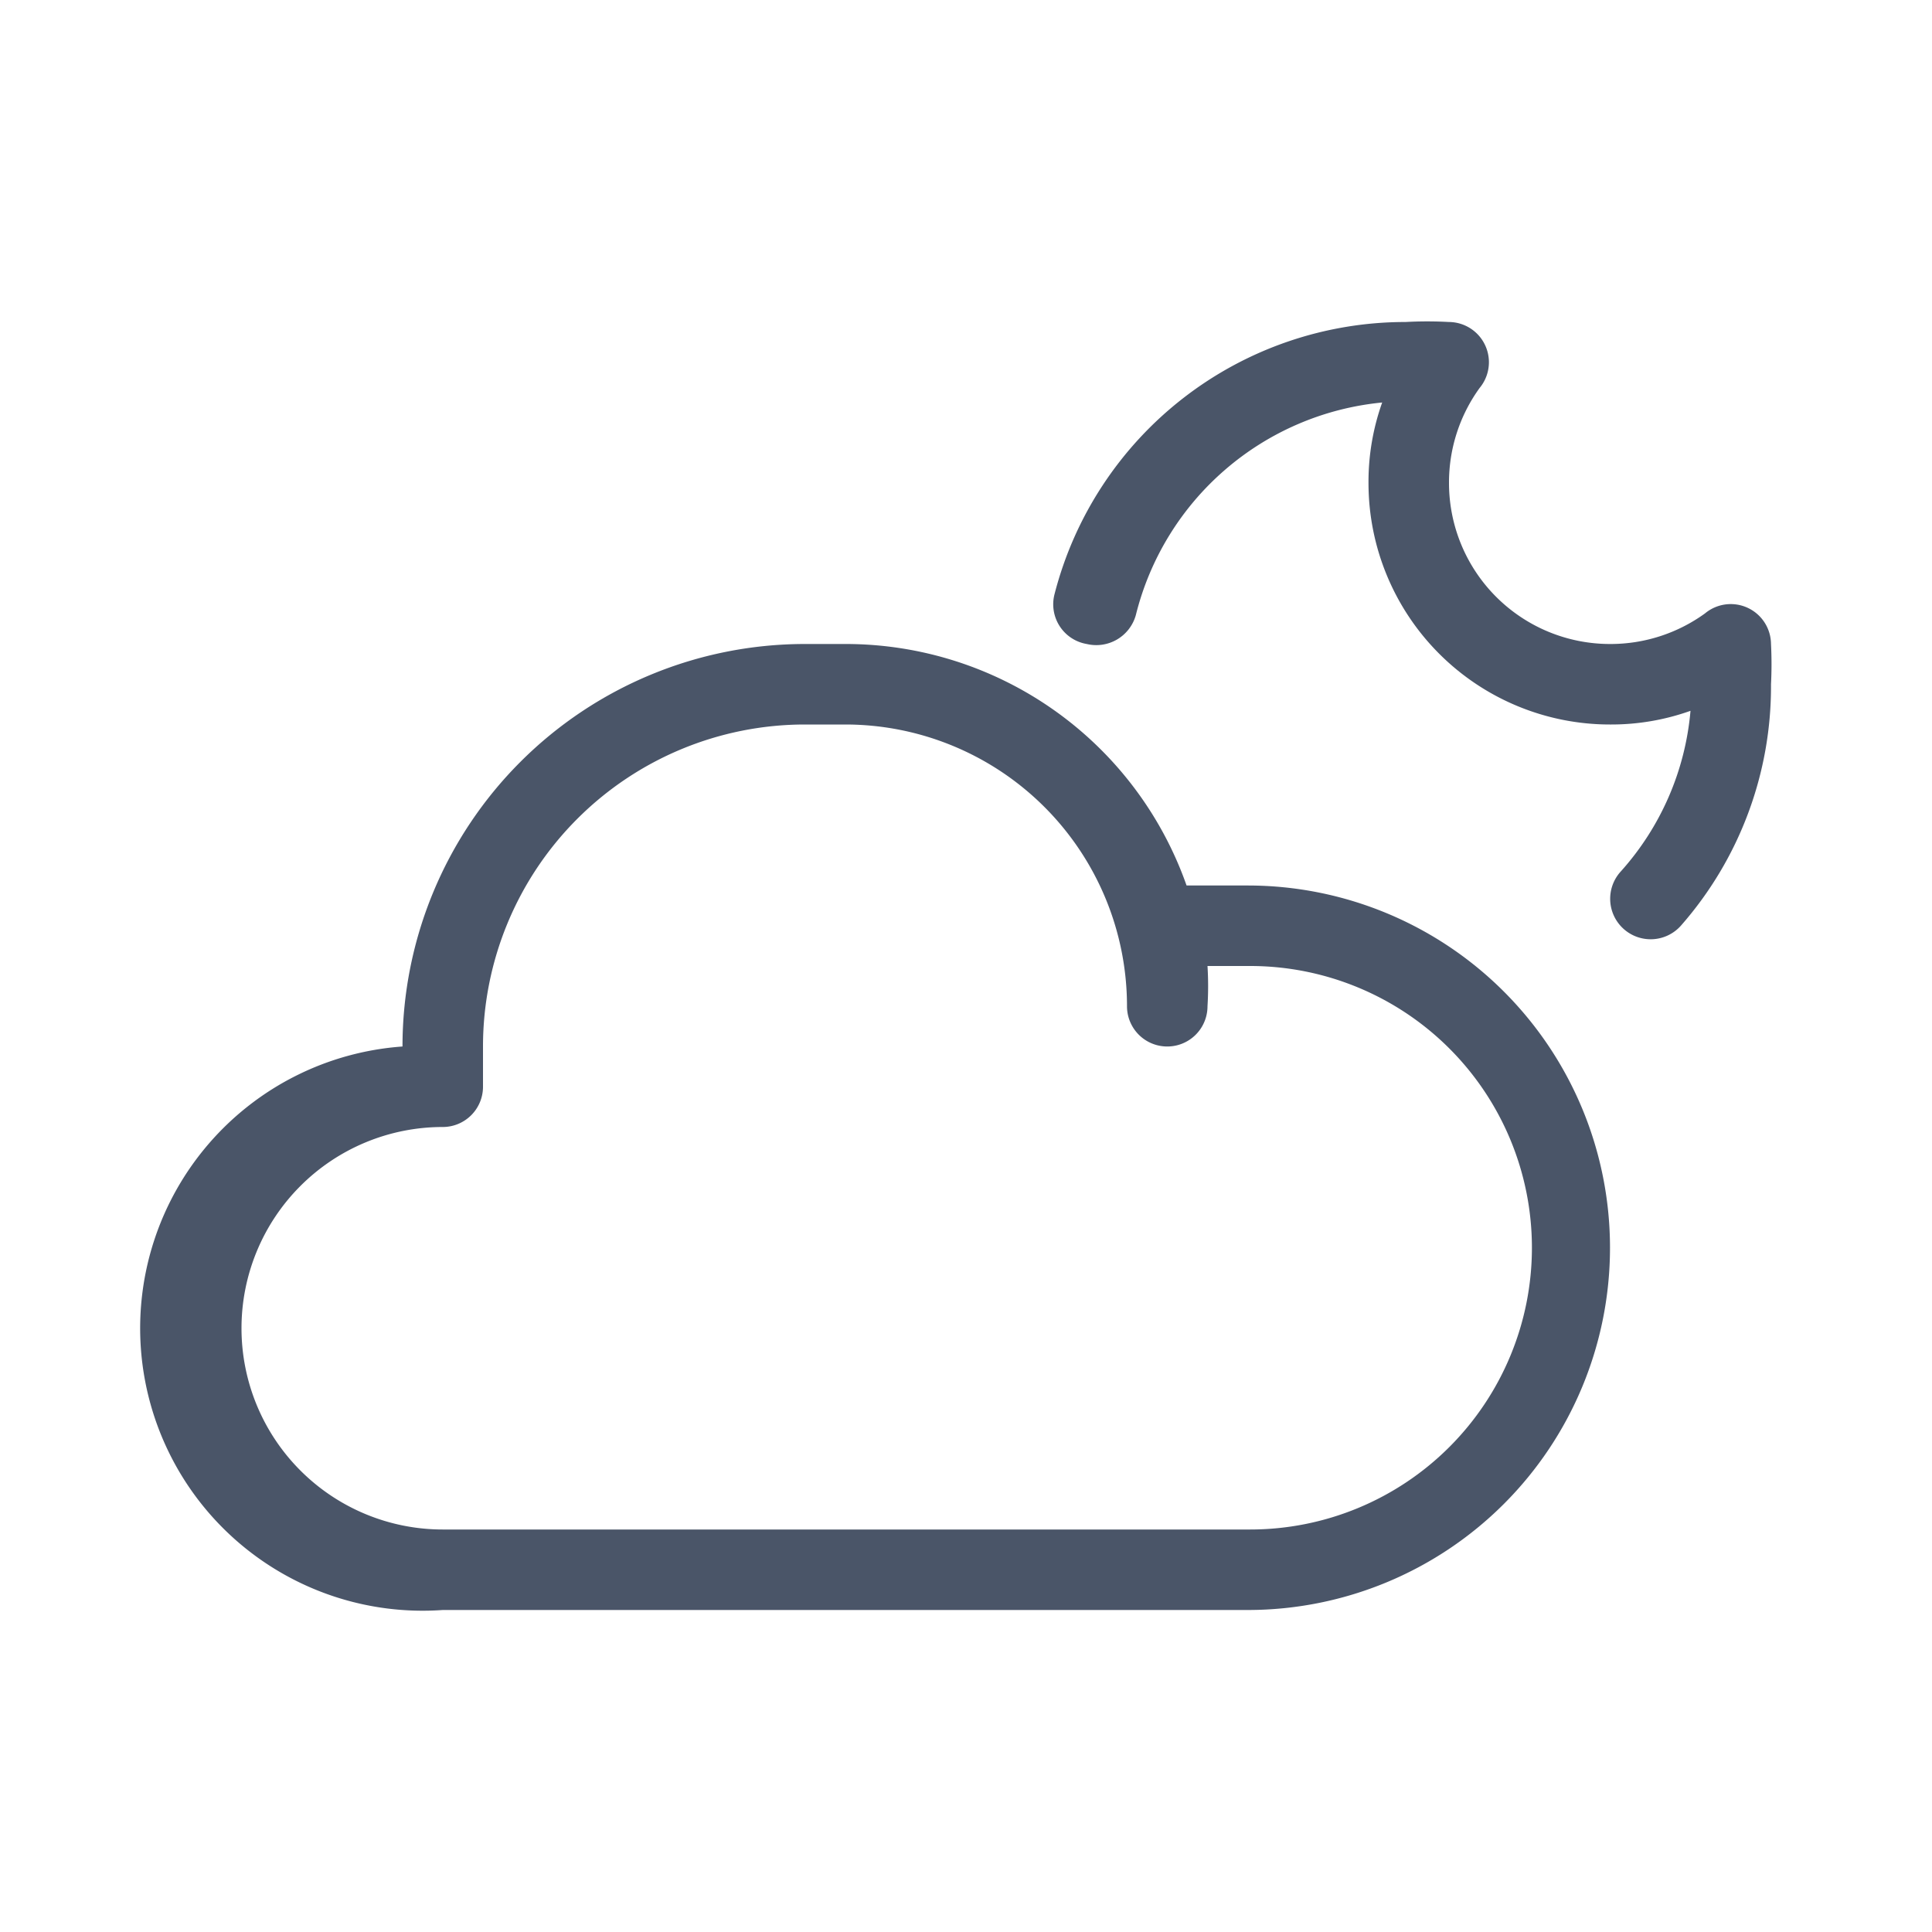
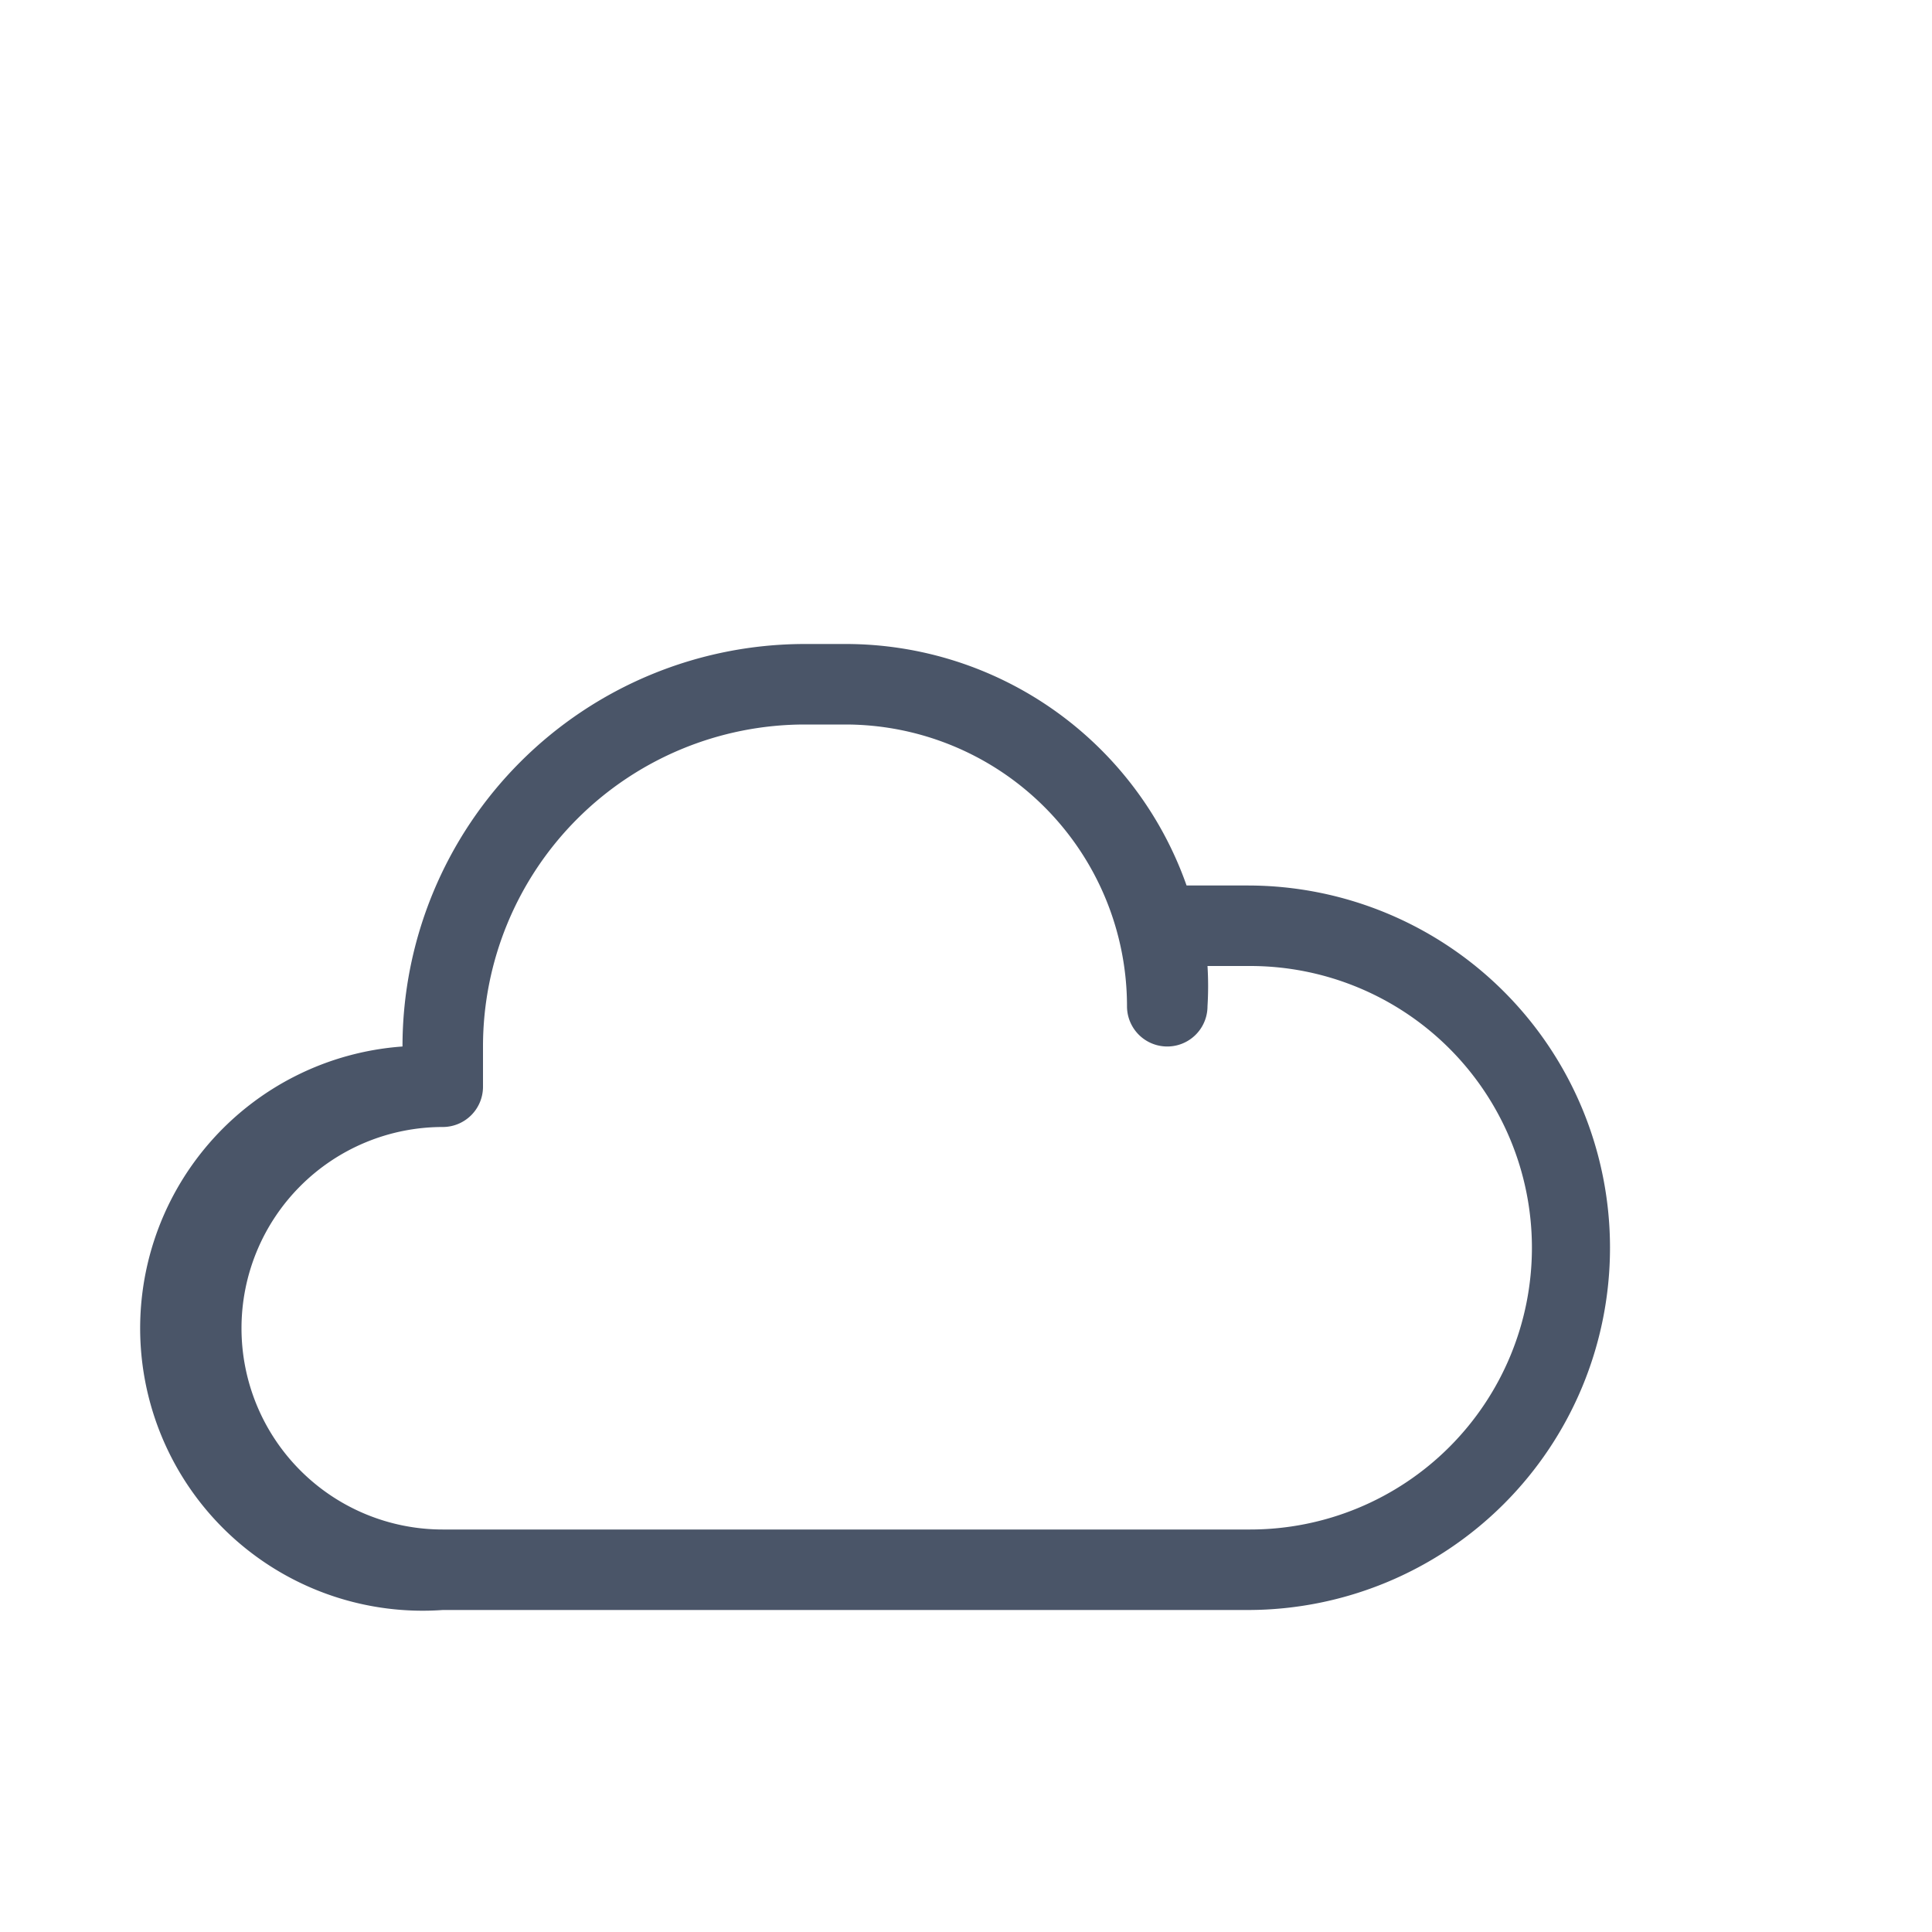
<svg xmlns="http://www.w3.org/2000/svg" id="Layer_1" data-name="Layer 1" viewBox="0 0 24 24">
  <defs>
    <style>.cls-1{fill:#4a5568;}</style>
  </defs>
  <path class="cls-1" d="M5.5,20h10a4.5,4.5,0,0,0,0-9h-.76A4.49,4.49,0,0,0,10.5,8H10a5,5,0,0,0-5,5,3.5,3.5,0,0,0,.5,7Zm0-6a.5.5,0,0,0,.5-.5V13a4,4,0,0,1,4-4h.5A3.5,3.5,0,0,1,14,12.5a.5.5,0,0,0,1,0,4.07,4.07,0,0,0,0-.5h.53a3.5,3.5,0,0,1,0,7H5.5a2.5,2.5,0,0,1,0-5Z" />
-   <path class="cls-1" d="M21.18,7.62A2,2,0,0,1,20,8a2,2,0,0,1-2-2,2,2,0,0,1,.38-1.18A.5.5,0,0,0,18,4a4.89,4.89,0,0,0-.54,0,4.5,4.5,0,0,0-4.36,3.38A.5.5,0,0,0,13.5,8a.51.51,0,0,0,.61-.36A3.5,3.5,0,0,1,17.17,5,2.93,2.93,0,0,0,17,6a3,3,0,0,0,3,3,2.93,2.93,0,0,0,1-.17,3.43,3.43,0,0,1-.87,2,.5.5,0,1,0,.75.67A4.5,4.5,0,0,0,22,8.5,4.89,4.89,0,0,0,22,8,.5.5,0,0,0,21.18,7.62Z" />
</svg>